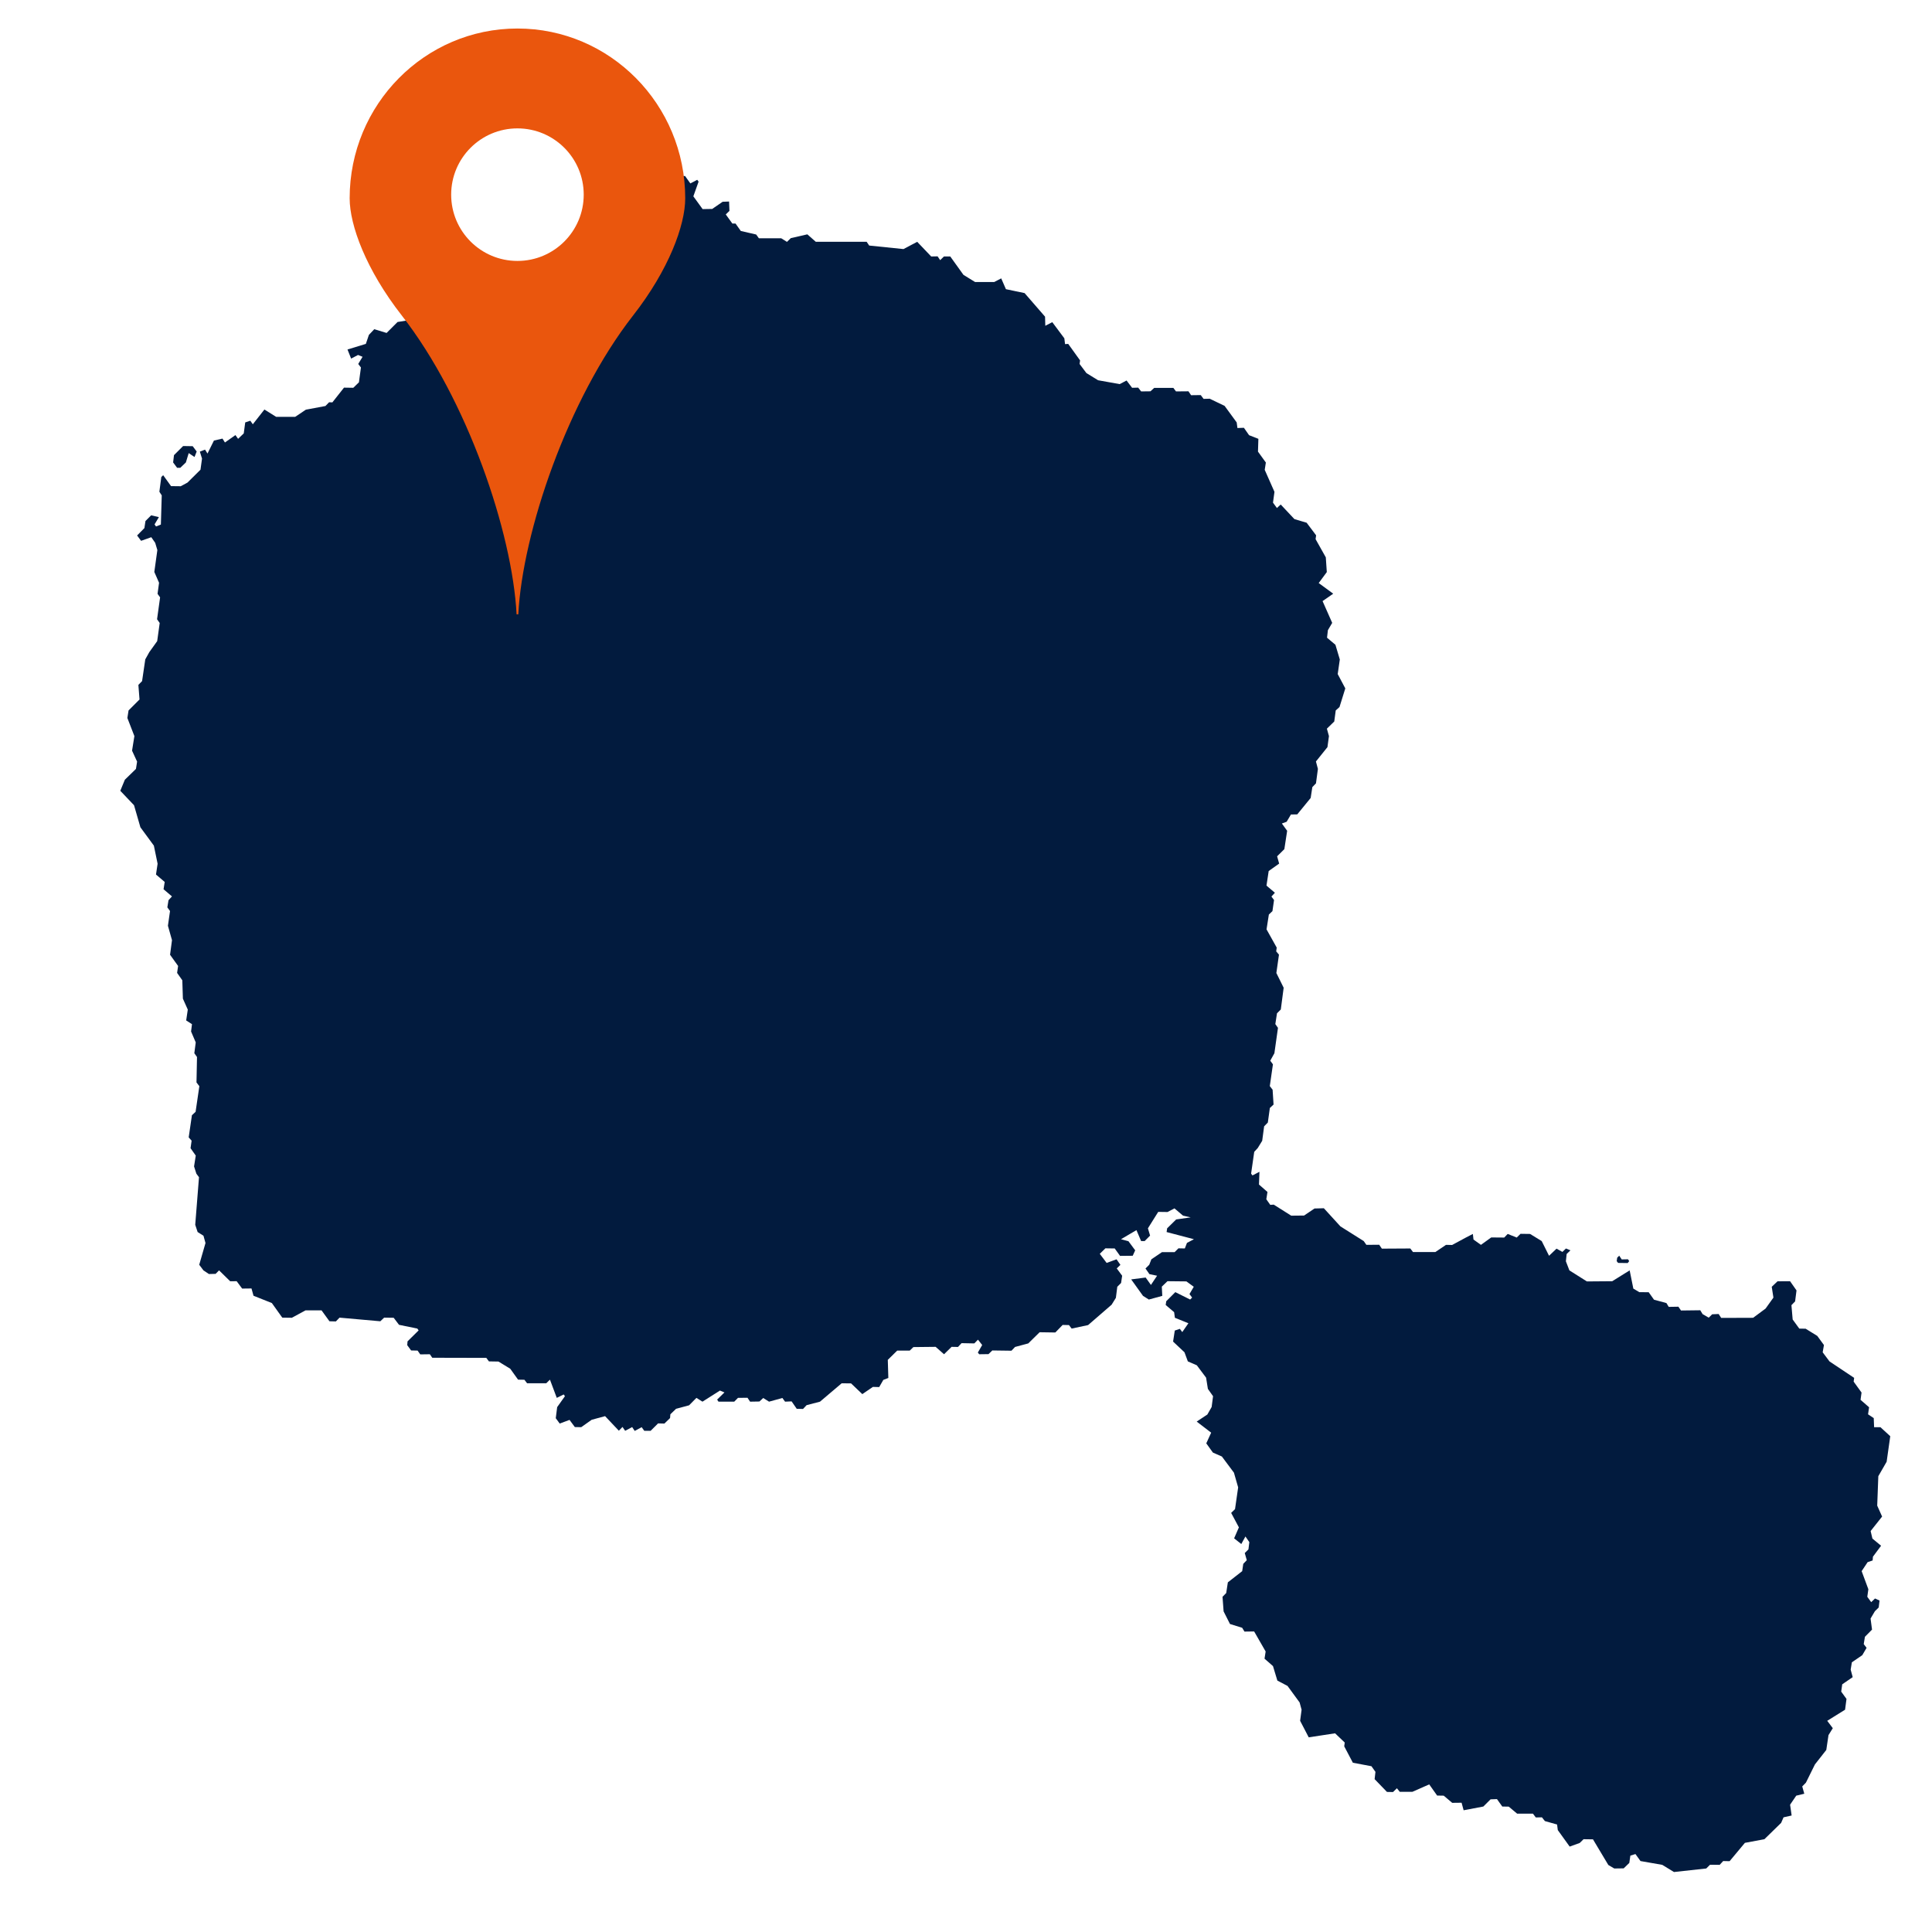
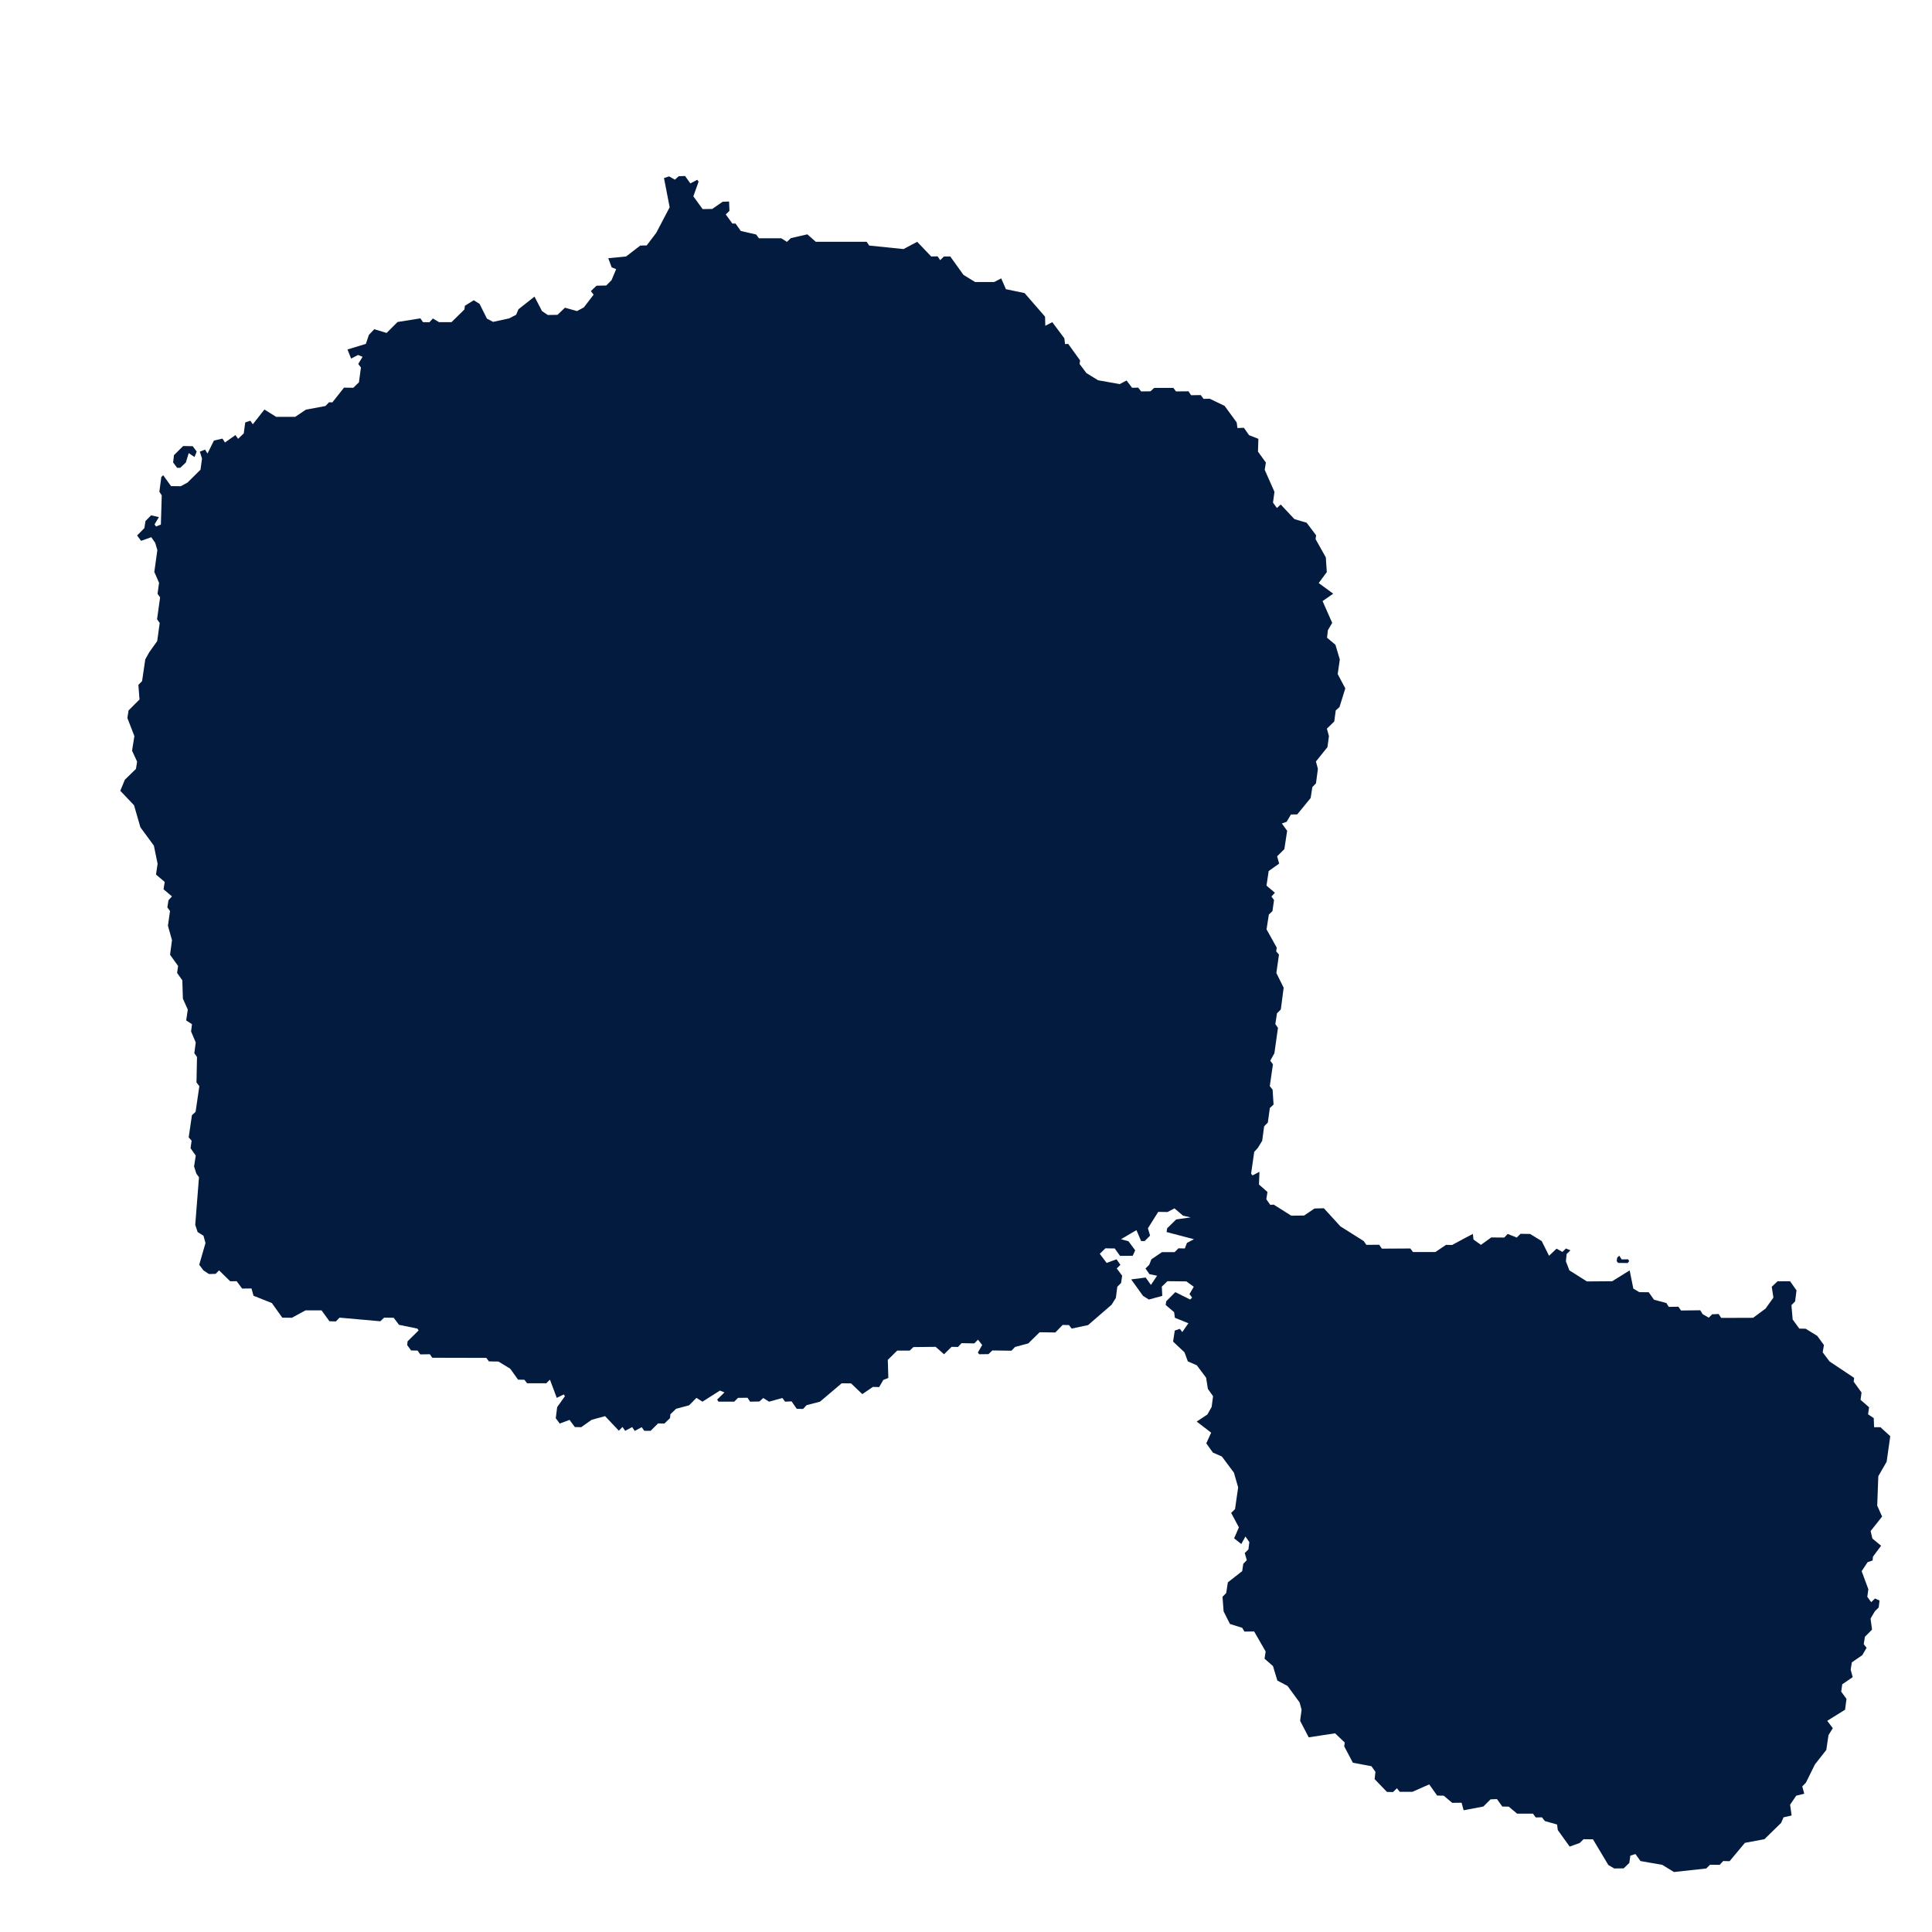
<svg xmlns="http://www.w3.org/2000/svg" id="Calque_2" data-name="Calque 2" width="106.923" height="106.923" viewBox="0 0 106.923 106.923">
  <defs>
    <style>
      .cls-1 {
        fill: none;
      }

      .cls-2 {
        fill: #021b3e;
      }

      .cls-3 {
        fill: #ea560d;
      }
    </style>
  </defs>
  <g id="Calque_1-2" data-name="Calque 1">
    <g>
      <g>
-         <rect class="cls-1" width="106.923" height="106.923" />
        <path class="cls-2" d="M90.08,69.901l.085-.107-.066-.101-.349,.007-.137-.207-.112,.111-.028,.19,.078,.1,.528,.007Zm13.131,20.684l.393-.397-.081-.612,.238-.404,.212-.209,.046-.384-.249-.114-.212,.203-.216-.297,.059-.417-.371-1.002,.33-.497,.277-.094,.018-.21,.45-.605-.48-.397-.098-.417,.635-.801-.271-.605,.061-1.628,.461-.802,.2-1.412-.543-.498h-.351l-.02-.504-.315-.21,.057-.39-.472-.411,.055-.403-.437-.605,.028-.208-1.364-.91-.378-.504,.07-.402-.369-.506-.644-.398-.351-.006-.367-.505-.068-.792,.203-.209,.078-.607-.356-.509-.694,.004-.321,.304,.093,.598-.434,.607-.69,.511-1.766,.006-.142-.216-.358,.016-.19,.187-.338-.196-.131-.214-1.066,.013-.144-.21-.535,.009-.127-.21-.688-.187-.294-.413-.518-.004-.332-.197-.203-1.008-.965,.6-1.402,.011-.969-.611-.194-.505,.043-.403,.21-.201-.249-.103-.196,.19-.325-.181-.415,.395-.406-.814-.644-.395-.528-.007-.21,.207-.5-.2-.192,.2-.72-.006-.568,.41-.413-.294-.035-.31-.386,.2-.762,.411-.338-.007-.589,.398h-1.238l-.149-.197-1.574,.009-.148-.216-.71,.006-.146-.209-1.29-.813-.917-1.004-.517,.014-.577,.39-.712,.007-.967-.611-.192,.013-.219-.31,.064-.404-.47-.411,.026-.705-.386,.201-.076-.1,.173-1.205,.192-.208,.249-.404,.107-.801,.205-.209,.112-.806,.205-.19-.053-.821-.155-.2,.173-1.205-.148-.201,.229-.413,.198-1.404-.146-.209,.092-.598,.211-.21,.158-1.203-.404-.816,.144-1.016-.153-.181,.028-.21-.563-1.009,.129-.821,.198-.187,.088-.614-.144-.194,.192-.21-.466-.395,.122-.807,.579-.411-.112-.404,.4-.397,.155-1.015-.292-.404,.264-.096,.238-.402,.349-.006,.742-.908,.093-.601,.201-.209,.107-.799-.109-.411,.637-.794,.083-.611-.114-.411,.408-.397,.081-.611,.209-.19,.321-1.031-.42-.792,.116-.808-.242-.814-.465-.391,.048-.417,.238-.404-.533-1.205,.589-.41-.803-.589,.448-.607-.055-.815-.566-1.008,.03-.21-.524-.698-.677-.201-.76-.808-.209,.194-.217-.297,.081-.598-.539-1.218,.063-.404-.436-.604,.022-.708-.515-.201-.286-.41-.358,.013-.041-.31-.669-.915-.825-.397-.338,.009-.157-.21-.535,.007-.146-.216-.69,.006-.144-.194h-1.063l-.205,.188-.518,.006-.161-.209-.338,.008-.306-.403-.38,.2-1.196-.214-.646-.397-.378-.504,.028-.197-.657-.914-.175,.013-.039-.321-.668-.895-.386,.201-.014-.505-1.133-1.305-1.033-.216-.26-.598-.386,.201h-1.061l-.642-.395-.731-1.018h-.35l-.209,.203-.142-.21-.354,.007-.775-.812-.758,.402-1.899-.195-.14-.207h-2.814l-.469-.413-.915,.21-.212,.207-.319-.2h-1.236l-.149-.208-.851-.196-.292-.411h-.175l-.365-.504,.203-.196-.02-.518-.356,.013-.577,.397-.531,.009-.513-.707,.29-.814-.076-.101-.38,.201-.292-.411-.352,.014-.212,.19-.319-.183-.284,.093,.314,1.616-.74,1.412-.531,.701-.354,.006-.788,.605-.985,.096,.188,.504,.249,.101-.256,.611-.294,.295-.535,.009-.314,.301,.152,.196-.541,.705-.382,.203-.664-.187-.413,.395-.537,.009-.321-.217-.415-.801-.888,.701-.127,.303-.384,.201-.893,.194-.341-.181-.406-.815-.323-.201-.489,.304-.028,.207-.714,.701h-.692l-.338-.203-.194,.21-.354-.007-.144-.21-1.264,.201-.606,.607-.683-.208-.297,.315-.168,.498-1.016,.31,.201,.504,.382-.201,.251,.101-.24,.397,.15,.194-.111,.821-.312,.303-.514-.008-.644,.816-.181-.007-.203,.208-1.083,.203-.592,.397h-1.052l-.65-.406-.642,.817-.139-.197-.281,.094-.081,.607-.314,.301-.147-.207-.581,.41-.135-.216-.474,.109-.356,.719-.135-.217-.288,.11,.12,.388-.085,.613-.721,.714-.373,.201-.535-.006-.436-.605-.103,.1-.107,.815,.131,.203-.048,1.613-.267,.107-.083-.114,.24-.404-.428-.1-.315,.317-.059,.39-.404,.409,.221,.296,.564-.2,.216,.31,.12,.401-.168,1.212,.262,.598-.083,.614,.141,.194-.168,1.211,.146,.208-.139,1.004-.434,.605-.225,.403-.177,1.203-.205,.21,.063,.808-.607,.607-.065,.417,.388,1.002-.129,.807,.279,.605-.063,.404-.614,.598-.253,.613,.76,.799,.353,1.221,.745,1.015,.207,1.002-.089,.598,.482,.41-.064,.404,.466,.397-.192,.21-.064,.395,.148,.203-.116,.815,.225,.798-.107,.808,.445,.62-.055,.384,.288,.409,.032,1.017,.271,.605-.089,.6,.321,.207-.05,.404,.258,.605-.078,.598,.148,.21-.028,1.408,.158,.207-.208,1.419-.203,.188-.179,1.227,.162,.181-.059,.417,.288,.41-.094,.598,.129,.404,.144,.194-.208,2.633,.133,.402,.323,.203,.112,.404-.347,1.203,.233,.31,.304,.203,.369-.009,.192-.194,.616,.604,.358-.004,.303,.408,.518-.006,.111,.403,1.015,.404,.577,.808,.531,.007,.758-.411h.884l.439,.605,.354,.009,.203-.21,2.257,.201,.212-.201,.528,.007,.295,.39,1.015,.208,.07,.102-.613,.605-.018,.21,.216,.294,.358,.007,.147,.21,.531-.007,.135,.194,2.991,.007,.144,.194,.528,.009,.651,.397,.434,.605,.351,.006,.149,.195h1.058l.206-.201,.378,1.008,.384-.189,.068,.096-.43,.604-.078,.614,.219,.297,.543-.203,.294,.397,.352,.006,.581-.41,.74-.201,.762,.806,.203-.208,.146,.214,.388-.207,.142,.214,.384-.208,.144,.201h.353l.411-.41,.351,.009,.313-.304,.017-.21,.315-.303,.721-.194,.406-.411,.334,.21,.968-.614,.249,.103-.404,.395,.074,.116h.872l.207-.21,.526-.006,.144,.216,.517-.009,.21-.194,.323,.203,.738-.203,.148,.203,.361-.016,.284,.411,.349,.009,.197-.21,.742-.194,1.2-1.017,.52,.006,.622,.594,.585-.4,.349,.009,.229-.397,.277-.107-.03-1.002,.522-.513h.694l.2-.194,1.232-.013,.465,.41,.418-.41,.355,.006,.195-.21,.707,.014,.203-.208,.233,.297-.24,.417,.074,.094,.515-.007,.212-.203,1.059,.014,.199-.208,.731-.196,.629-.618,.869,.013,.404-.417,.351,.007,.148,.194,.911-.194,1.299-1.125,.238-.382,.078-.613,.21-.21,.059-.401-.299-.404,.203-.197-.214-.308-.548,.201-.38-.504,.31-.304,.517,.007,.295,.411,.701-.007,.137-.301-.374-.504-.413-.11,.856-.504,.258,.605h.198l.299-.302-.12-.403,.57-.909,.515,.007,.384-.201,.474,.402,.424,.096-.803,.114-.5,.491-.03,.207,1.513,.397-.386,.203-.118,.308-.354-.007-.21,.21h-.7l-.587,.397-.118,.302-.209,.207,.218,.312,.424,.088-.34,.51-.292-.41-.801,.103,.654,.912,.323,.203,.744-.203-.026-.511,.313-.301,1.047,.011,.409,.297-.238,.404,.146,.194-.109,.109-.821-.41-.502,.504-.03,.207,.467,.398,.041,.31,.749,.303-.34,.489-.133-.179-.281,.094-.094,.611,.631,.592,.186,.504,.497,.216,.513,.685,.099,.621,.286,.404-.078,.598-.238,.417-.589,.39,.801,.614-.271,.591,.367,.511,.496,.217,.668,.895,.233,.813-.173,1.205-.214,.208,.428,.801-.264,.607,.397,.315,.229-.418,.216,.313-.05,.401-.203,.203,.112,.395-.195,.203-.059,.404-.794,.62-.091,.592-.204,.207,.06,.808,.353,.698,.675,.21,.127,.21,.535-.007,.637,1.109-.062,.397,.468,.411,.242,.801,.563,.297,.669,.915,.109,.401-.081,.614,.476,.915,1.458-.223,.535,.51-.028,.21,.478,.908,1.029,.194,.221,.311-.046,.403,.683,.708,.336,.006,.215-.209,.157,.196h.701l.93-.41,.438,.618,.365,.006,.468,.397,.52-.006,.113,.417,1.091-.207,.4-.398,.354-.013,.294,.411,.358,.006,.463,.388h.876l.157,.21,.341-.006,.163,.207,.675,.19,.039,.308,.658,.914,.556-.2,.212-.208,.522,.007,.849,1.419,.328,.194,.522-.007,.311-.301,.059-.404,.281-.087,.279,.388,1.205,.21,.648,.397,1.786-.196,.21-.207,.533,.006,.194-.21,.356,.007,.847-1.015,1.079-.201,.926-.904,.133-.307,.448-.101-.085-.598,.34-.5,.445-.107-.113-.404,.203-.209,.499-1.009,.629-.801,.122-.821,.238-.384-.308-.408,.987-.614,.079-.598-.293-.404,.057-.404,.579-.397-.112-.417,.066-.404,.577-.395,.238-.406-.158-.207,.066-.404ZM9.977,25.89l.31-.297,.157-.517,.321,.216,.12-.303-.219-.295-.531-.009-.506,.504-.048,.404,.221,.297h.175Z" />
      </g>
-       <path class="cls-3" d="M28.637,1.578h0c-5.128,0-9.286,4.207-9.286,9.396,0,1.494,.908,3.957,2.882,6.483,3.623,4.637,6.123,12.006,6.356,16.542h.095c.233-4.537,2.733-11.905,6.356-16.542,1.974-2.527,2.882-4.989,2.882-6.483,0-5.189-4.157-9.396-9.286-9.396Zm0,12.863c-2.026,0-3.668-1.642-3.668-3.668s1.642-3.668,3.668-3.668,3.668,1.642,3.668,3.668-1.642,3.668-3.668,3.668Z" />
    </g>
  </g>
</svg>